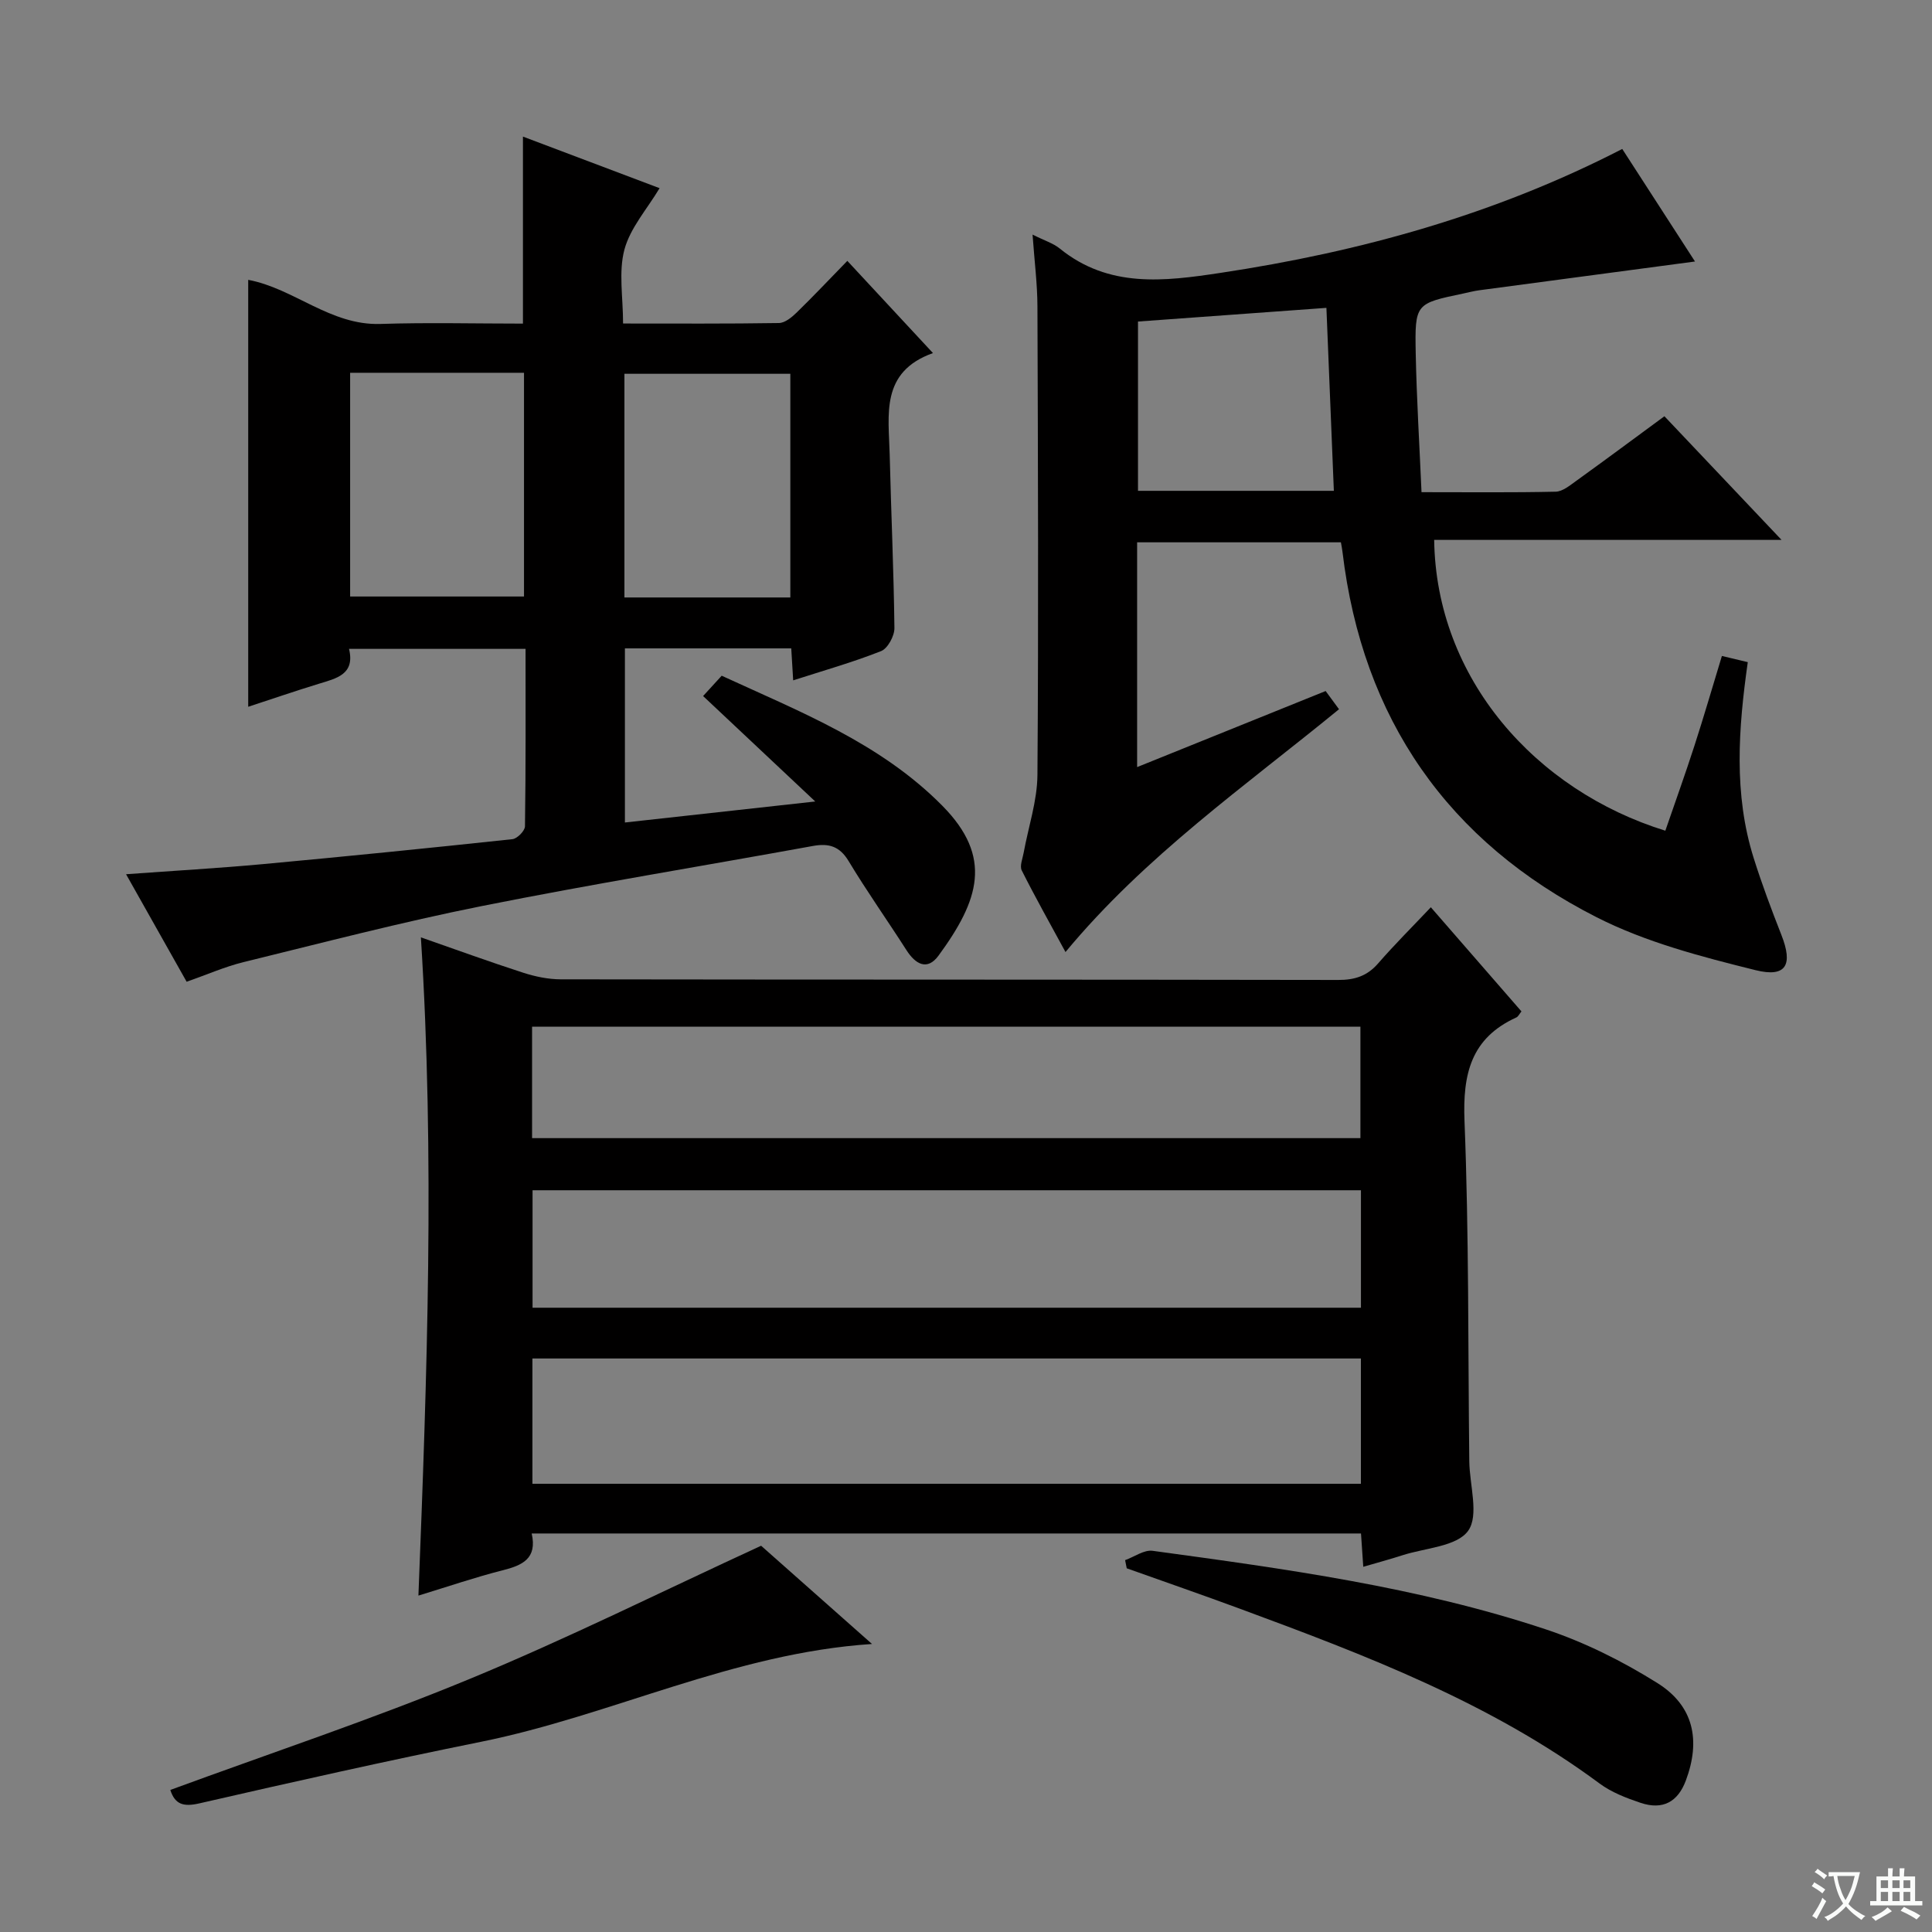
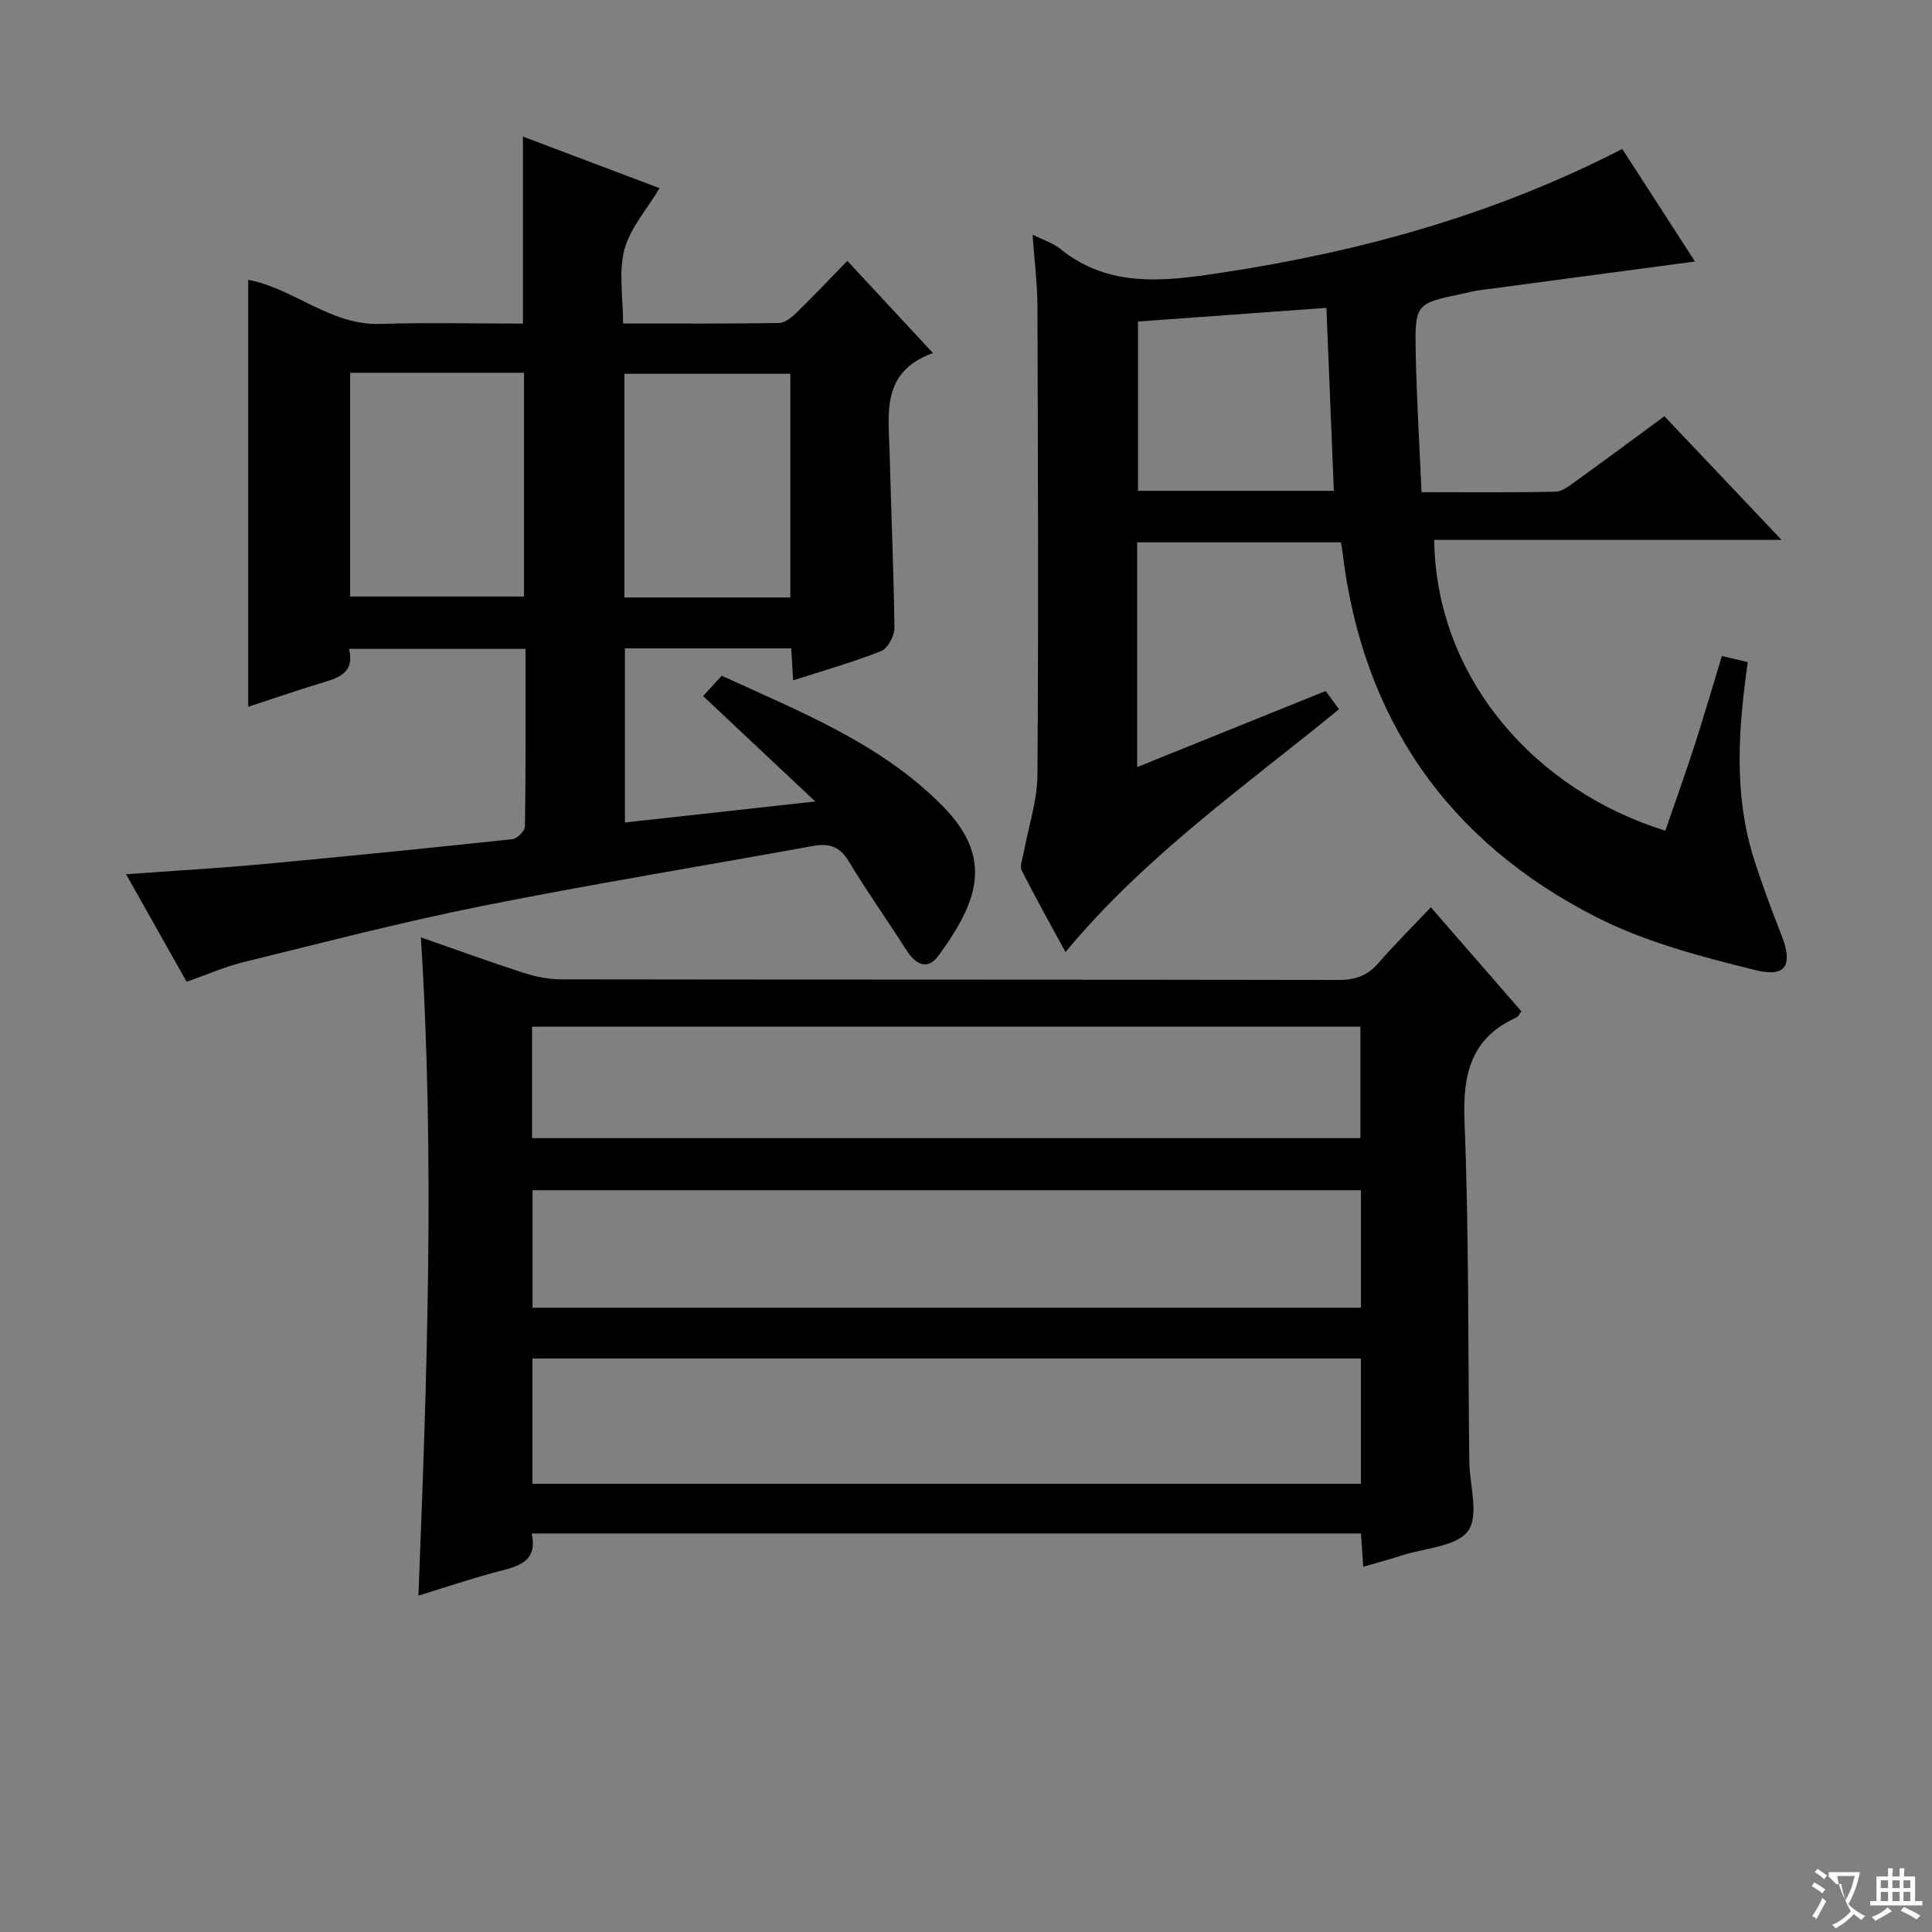
<svg xmlns="http://www.w3.org/2000/svg" enable-background="new 0 0 400 400" viewBox="0 0 400 400">
  <rect x="0" y="0" width="400" height="400" fill="#808080" stroke="none" />
-   <path d="m377.9 391.2c-.2.3-.4.5-.6.8-.7-.6-1.4-1-2.2-1.5.2-.3.4-.5.5-.8.6.4 1.4.8 2.3 1.5zm-1.8 6.1c-.2-.2-.5-.4-.9-.6.4-.6.8-1.2 1.2-1.9s.7-1.3.9-1.9c.3.3.5.5.8.7-.7 1.3-1.4 2.6-2 3.7zm2.2-9c-.3.3-.5.5-.6.8-.6-.6-1.3-1.1-2-1.5.3-.3.5-.5.6-.7.6.5 1.3.9 2 1.4zm.3.2v-.9h2 4.5c-.3 1.3-.6 2.5-1 3.6s-.9 2.1-1.4 3c.4.5 1 1 1.6 1.4s1.2.8 1.9 1.1c-.3.2-.5.4-.8.8-.4-.3-1-.7-1.6-1.2s-1.2-1.1-1.6-1.6c-.5.6-1.1 1.1-1.7 1.6s-1.4.9-2.1 1.4c-.1-.3-.3-.5-.7-.8.6-.2 1.2-.5 1.9-1s1.4-1.1 2-1.8c-.5-.8-.9-1.6-1.2-2.5s-.6-2-.8-3.2c-.4.1-.7.1-1 .1zm2.5 2.7c.3 1 .7 1.7 1 2.2.3-.5.6-1.1 1-2s.6-1.9.9-3h-3.2-.4c.1.9.3 1.8.7 2.8z" fill="#fafbfa" />
+   <path d="m377.9 391.2c-.2.3-.4.5-.6.8-.7-.6-1.4-1-2.2-1.5.2-.3.4-.5.5-.8.6.4 1.4.8 2.3 1.5zm-1.8 6.1c-.2-.2-.5-.4-.9-.6.4-.6.8-1.2 1.2-1.9s.7-1.3.9-1.9c.3.3.5.5.8.7-.7 1.3-1.4 2.6-2 3.7zm2.2-9c-.3.3-.5.5-.6.8-.6-.6-1.3-1.1-2-1.5.3-.3.5-.5.6-.7.6.5 1.3.9 2 1.4zm.3.2v-.9h2 4.5c-.3 1.3-.6 2.5-1 3.6s-.9 2.1-1.4 3c.4.5 1 1 1.6 1.4s1.2.8 1.9 1.1c-.3.2-.5.4-.8.8-.4-.3-1-.7-1.6-1.2c-.5.6-1.1 1.1-1.7 1.6s-1.4.9-2.1 1.4c-.1-.3-.3-.5-.7-.8.6-.2 1.2-.5 1.9-1s1.4-1.1 2-1.8c-.5-.8-.9-1.6-1.2-2.5s-.6-2-.8-3.2c-.4.1-.7.1-1 .1zm2.5 2.7c.3 1 .7 1.7 1 2.2.3-.5.6-1.1 1-2s.6-1.9.9-3h-3.2-.4c.1.9.3 1.8.7 2.8z" fill="#fafbfa" />
  <path d="m396.5 388.5v1.5 3.6h1.5v.9c-.4 0-1 0-1.7 0h-7.9c-.5 0-.9 0-1.2 0v-.9h1.3v-3.5c0-.7 0-1.2 0-1.6h2.4c0-.8 0-1.4 0-1.7h1c0 .3-.1.8-.1 1.7h1.5c0-.8 0-1.4 0-1.7h1c0 .3-.1.9-.1 1.7zm-8.2 9.2c-.2-.3-.5-.5-.8-.8.8-.3 1.4-.6 1.9-.9s1-.7 1.4-1.1c.3.3.6.5.9.8-1.6 1-2.8 1.6-3.4 2zm2.6-6.8v-1.6h-1.5v1.6zm0 2.7v-1.9h-1.5v1.9zm2.4-2.7v-1.6h-1.5v1.6zm0 2.7v-1.9h-1.5v1.9zm.2 2 .7-.8c.4.2.9.5 1.6.8s1.3.7 1.8 1c-.3.3-.5.5-.8.8-.4-.3-1.5-1-3.3-1.8zm2-4.7v-1.6h-1.4v1.6zm0 2.7v-1.9h-1.4v1.9z" fill="#fafbfa" />
  <g fill="#010000">
    <path d="m282.25 324.39c-.18-2.66-.32-4.63-.47-6.9-57.18 0-114.26 0-171.7 0 1.19 5.25-1.98 6.61-6.07 7.64-5.58 1.41-11.05 3.29-17.38 5.22 1.8-45.69 3.4-90.73.51-136.28 7.22 2.52 14.16 5.05 21.18 7.32 2.48.8 5.16 1.36 7.75 1.37 53.66.08 107.32.03 160.98.13 3.45.01 6.01-.82 8.28-3.43 3.38-3.89 7.04-7.53 10.91-11.62 6.58 7.56 12.66 14.55 18.76 21.56-.42.51-.65 1.06-1.05 1.25-9.4 4.27-11.13 11.7-10.74 21.45.93 23.45.72 46.95.99 70.43.06 4.93 2.06 11.2-.24 14.41-2.34 3.26-8.88 3.54-13.6 5.06-2.51.81-5.06 1.5-8.11 2.39zm-172.02-17.19h171.53c0-8.83 0-17.26 0-25.94-57.26 0-114.28 0-171.53 0zm171.54-60.77c-57.47 0-114.47 0-171.51 0v24.32h171.51c0-8.17 0-16.09 0-24.32zm-171.61-10.79h171.5c0-7.93 0-15.51 0-23.08-57.36 0-114.38 0-171.5 0z" />
    <path d="m26.1 181c9.99-.73 19.21-1.25 28.41-2.1 17.21-1.59 34.41-3.32 51.59-5.16.99-.11 2.58-1.73 2.59-2.66.18-12.13.12-24.27.12-36.74-12.29 0-24.19 0-36.55 0 1.29 5.29-2.59 6.11-6.29 7.24-4.87 1.49-9.69 3.15-14.58 4.75 0-29.79 0-59.03 0-88.39 9.46 1.76 17.01 9.47 27.37 9.13 9.79-.32 19.6-.07 29.51-.07 0-12.94 0-25.48 0-38.72 9.54 3.6 19.06 7.19 28.29 10.68-2.6 4.34-6.07 8.22-7.28 12.71-1.24 4.63-.28 9.85-.28 15.31 11.04 0 21.66.07 32.27-.1 1.25-.02 2.66-1.19 3.67-2.17 3.46-3.37 6.77-6.88 10.49-10.7 5.84 6.28 11.44 12.31 17.73 19.09-10.94 3.91-9.16 12.79-8.96 21 .29 11.98.84 23.95.98 35.93.02 1.63-1.38 4.22-2.75 4.77-5.82 2.31-11.89 4.02-18.21 6.06-.14-2.31-.27-4.36-.4-6.62-11.51 0-22.79 0-34.44 0v36.05c12.77-1.41 25.49-2.81 39.41-4.35-8.18-7.69-15.53-14.6-23.22-21.83 1.24-1.35 2.42-2.65 3.85-4.21 16.22 7.47 32.86 13.94 45.7 26.94 10.5 10.64 7.59 19.54-.8 31-2.33 3.19-4.77 1.82-6.66-1.14-3.94-6.16-8.18-12.14-11.95-18.4-1.87-3.11-4.11-3.75-7.41-3.15-22.85 4.16-45.78 7.89-68.55 12.44-16.57 3.31-32.96 7.59-49.38 11.62-3.83.94-7.49 2.57-11.73 4.05-4.08-7.23-8.11-14.39-12.54-22.26zm46.39-103.82v46.32h36c0-15.67 0-30.91 0-46.32-12.13 0-23.9 0-36 0zm91.14 46.52c0-15.77 0-31.12 0-46.31-11.73 0-23.1 0-34.35 0v46.31z" />
    <path d="m213.78 48.57c2.48 1.25 4.29 1.79 5.65 2.9 10.13 8.21 21.59 6.79 33.24 5.03 28.91-4.36 56.78-12.05 83.2-25.66 5.12 7.91 10.13 15.66 15.06 23.3-15.14 2.02-29.88 3.97-44.62 5.95-1.15.15-2.27.45-3.4.69-9.84 2.06-10 2.07-9.8 12.38.19 9.44.77 18.87 1.2 28.74 9.86 0 18.82.1 27.77-.1 1.45-.03 2.97-1.32 4.29-2.26 6.05-4.36 12.04-8.81 18.23-13.36 7.94 8.39 15.72 16.59 24.25 25.6-24.61 0-48.27 0-71.92 0 .4 28.67 20.92 51.86 47.86 60.21 2.01-5.84 4.12-11.7 6.03-17.61 1.94-5.99 3.69-12.03 5.68-18.57 1.7.41 3.38.81 5.36 1.28-1.95 13.73-2.96 27.29 1.23 40.59 1.69 5.37 3.67 10.65 5.73 15.89 2.42 6.15 1.05 8.88-5.36 7.29-11.19-2.78-22.67-5.76-32.87-10.94-30.81-15.65-48.52-41.08-52.64-75.64-.07-.62-.2-1.24-.33-2-14.1 0-28.01 0-42.19 0v46.54c13.16-5.31 25.97-10.48 39.03-15.75.83 1.12 1.68 2.28 2.77 3.77-19.47 15.94-40.13 30.37-56.63 50.27-3.19-5.88-6.26-11.32-9.06-16.9-.46-.92.18-2.44.4-3.67.98-5.37 2.81-10.73 2.85-16.1.24-32.33.11-64.66 0-96.99-.01-4.62-.61-9.25-1.01-14.88zm21.83 18v35.05h40.55c-.52-12.68-1.02-25.03-1.54-37.88-13.31.97-26.16 1.9-39.01 2.83z" />
-     <path d="m232.94 323.01c1.91-.68 3.92-2.18 5.71-1.93 27.44 3.74 54.93 7.47 81.33 16.24 8.08 2.68 15.94 6.61 23.17 11.14 7.53 4.72 8.99 11.86 5.89 20.17-1.66 4.45-4.78 6.16-9.37 4.63-2.95-.99-6.02-2.17-8.49-4-22.58-16.74-48.48-26.59-74.5-36.2-7.77-2.87-15.6-5.58-23.4-8.36-.12-.56-.23-1.13-.34-1.69z" />
-     <path d="m180.54 340.37c-28.69 1.89-53.88 14.78-80.95 20.25-19.5 3.94-38.92 8.3-58.32 12.75-3.31.76-5.04.21-6.01-2.78 20.67-7.6 41.62-14.57 61.97-22.98 20.22-8.35 39.85-18.14 60.35-27.58 7.06 6.26 14.84 13.15 22.96 20.34z" />
  </g>
</svg>